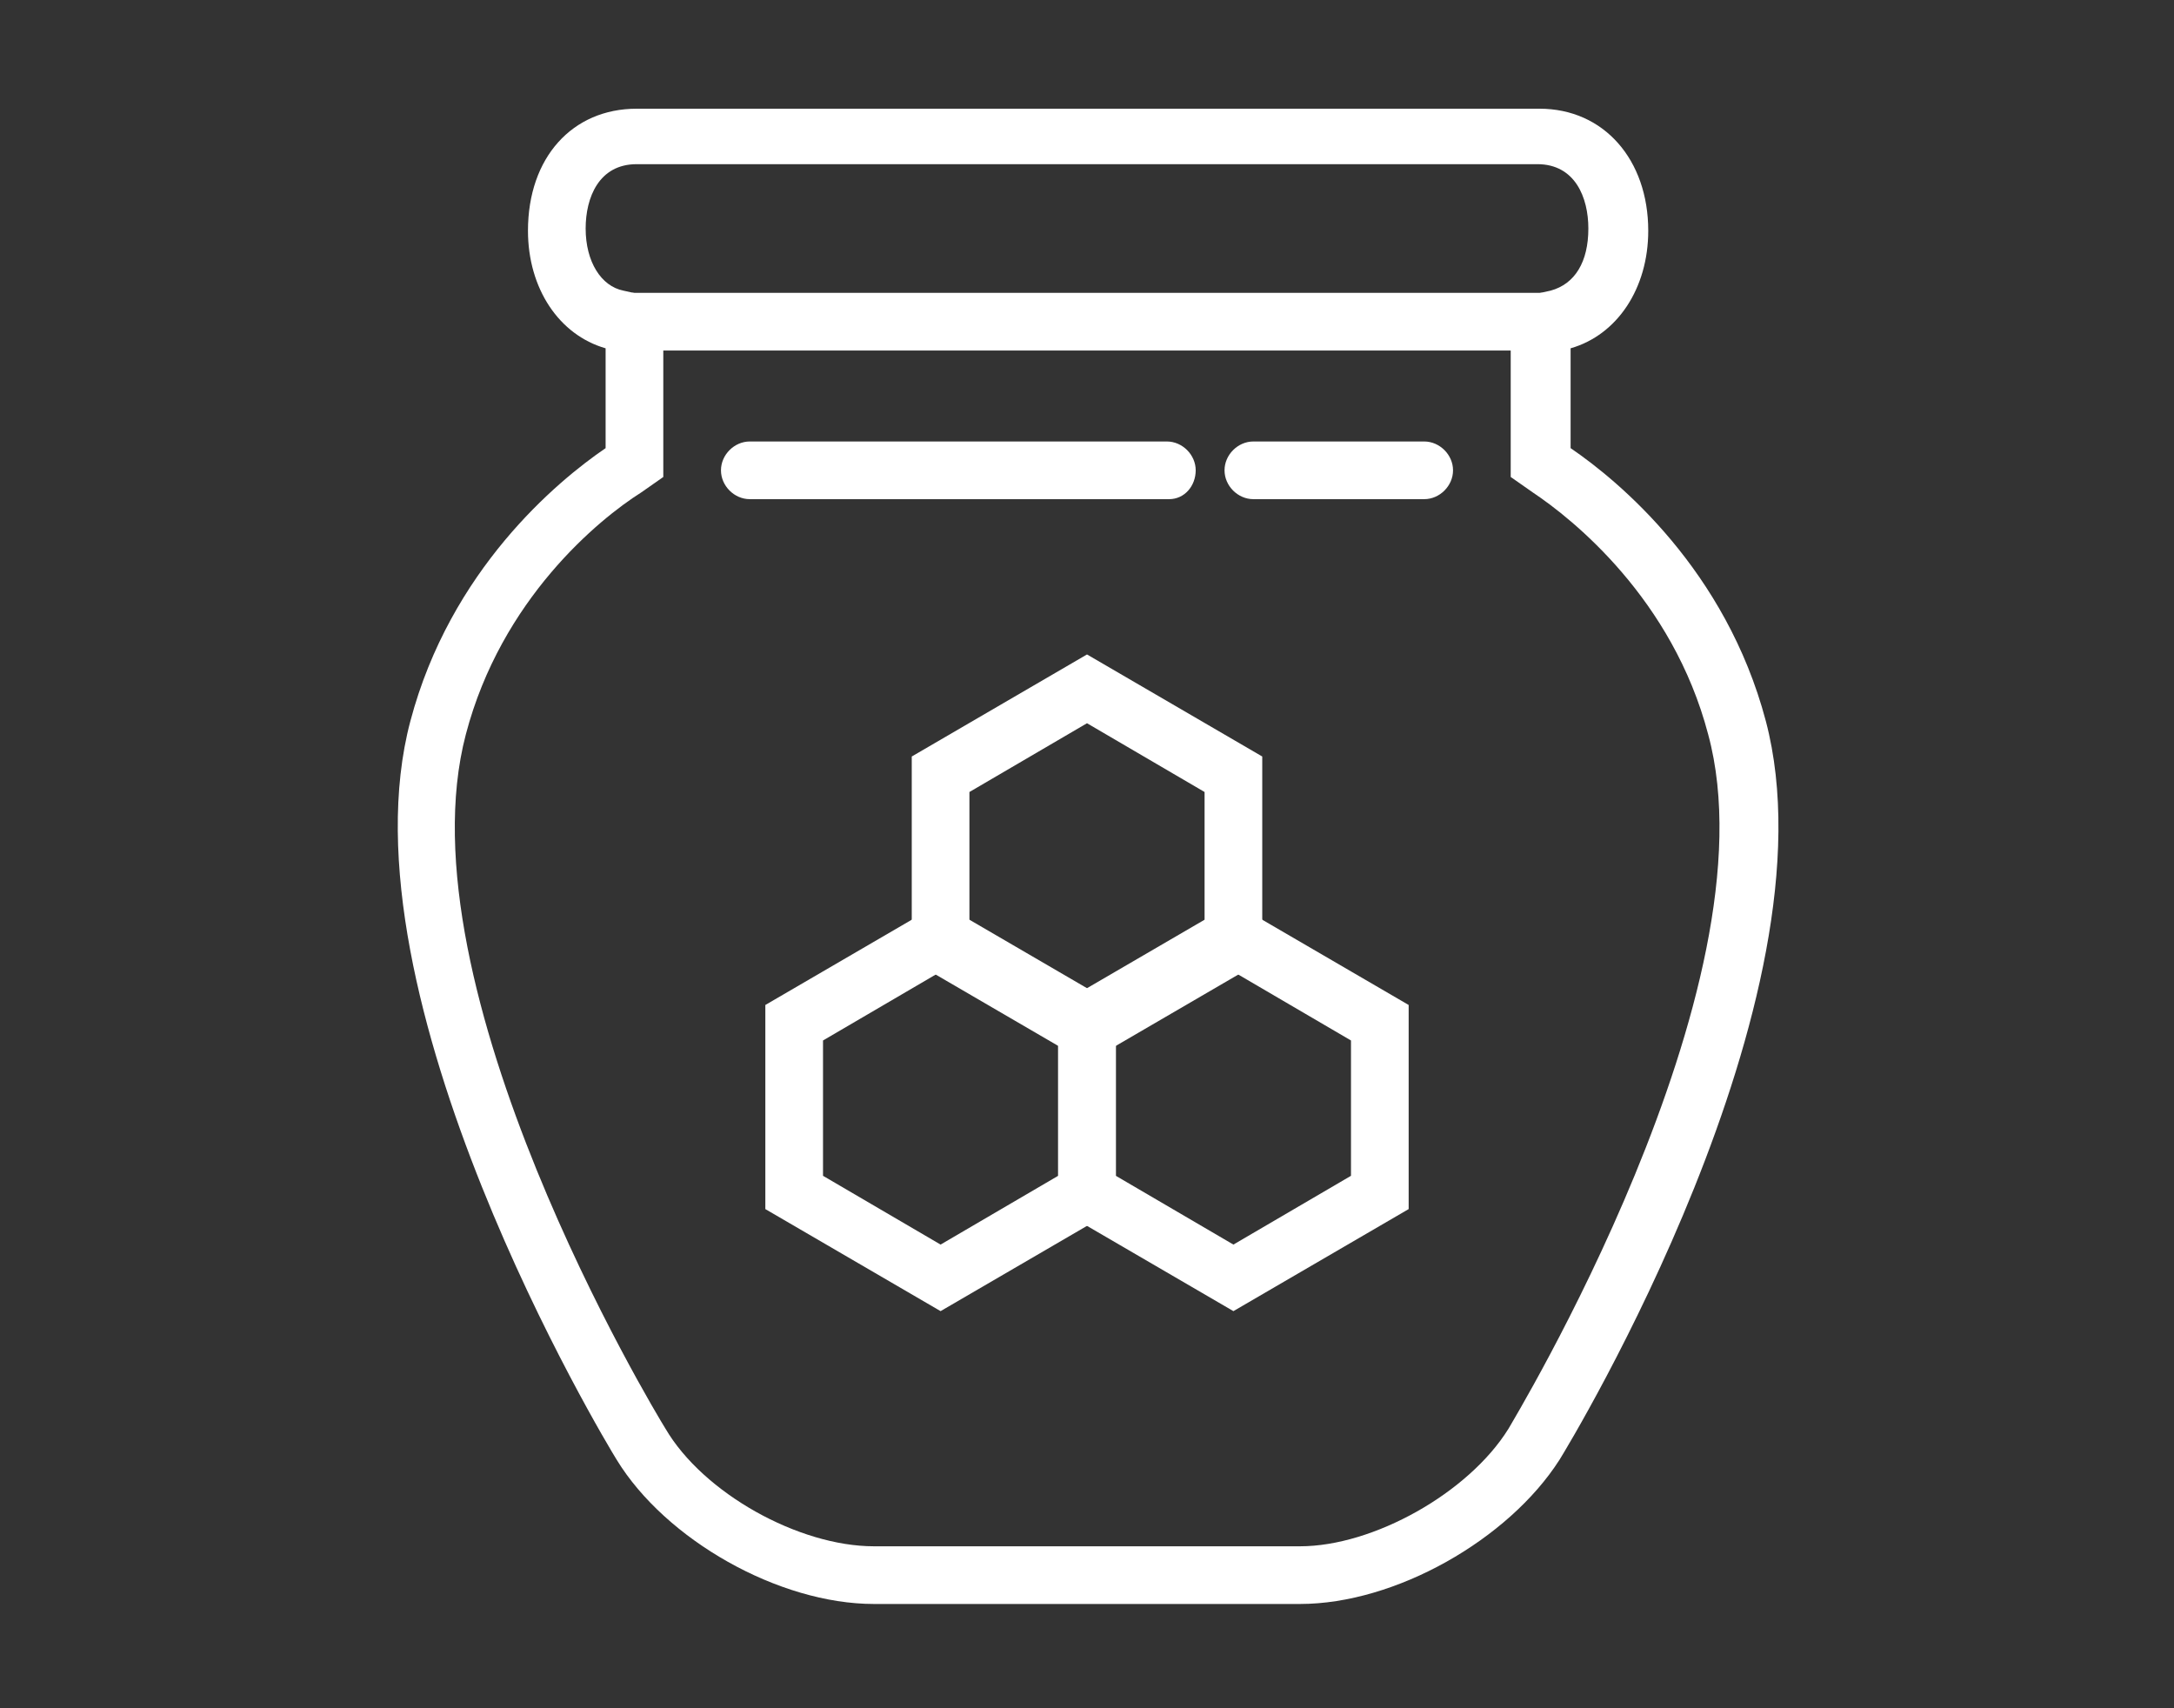
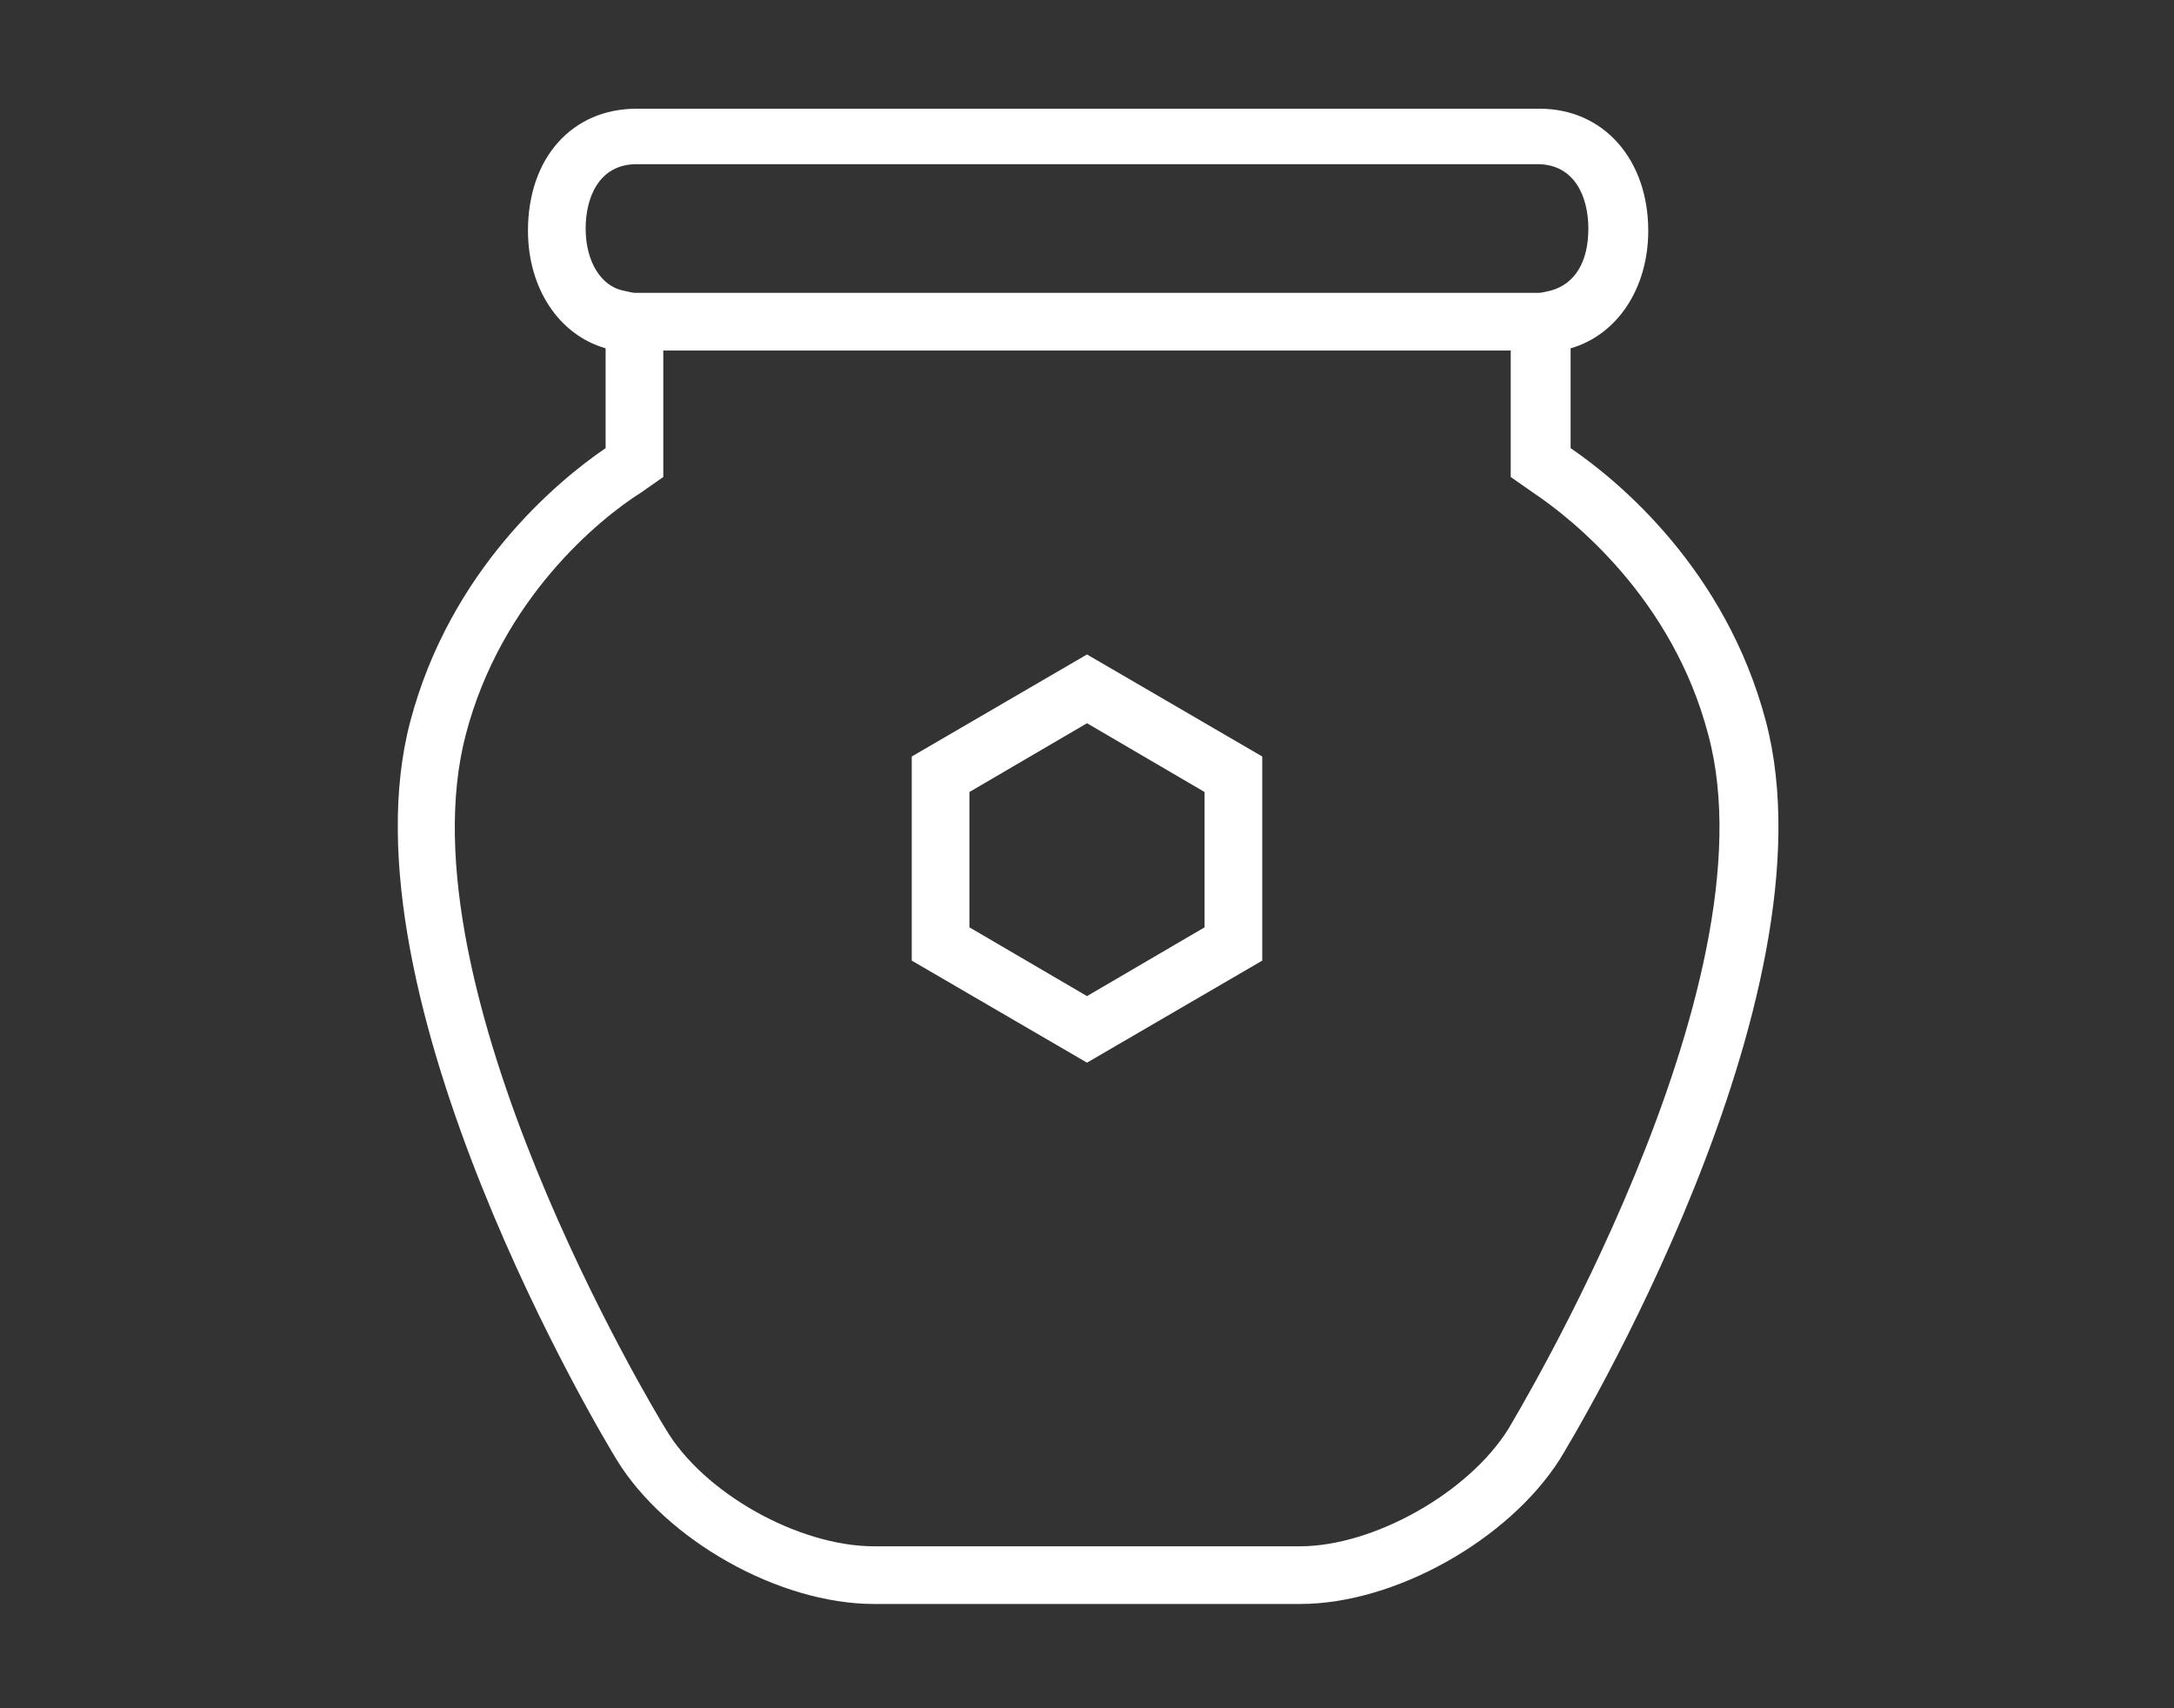
<svg xmlns="http://www.w3.org/2000/svg" version="1.1" id="Layer_1" x="0px" y="0px" width="98px" height="77px" viewBox="0 0 98 77" style="enable-background:new 0 0 98 77;" xml:space="preserve">
  <rect x="0" y="0" width="98" height="77" fill="#333333" stroke="none" />
  <style type="text/css"> .st0{fill:#FFFFFF;} </style>
  <g>
    <g>
      <g>
        <path class="st0" d="M58.6,72.3H39.4c-4.3,0-9.4-2.9-11.6-6.5c-0.5-0.8-12.6-20.9-9.3-33.3c1.8-6.8,6.6-10.8,8.8-12.3v-4.5 c-2.1-0.6-3.5-2.7-3.5-5.3c0-3.3,2-5.5,4.9-5.5h40.7c2.9,0,4.9,2.3,4.9,5.5c0,2.6-1.4,4.7-3.5,5.3v4.5c2.2,1.5,7,5.5,8.8,12.3 c3.3,12.5-8.8,32.5-9.3,33.3C68,69.4,62.9,72.3,58.6,72.3z M28.7,7.4c-1.7,0-2.3,1.5-2.3,2.9c0,1.5,0.7,2.6,1.7,2.8l1.8,0.4v8 l-1,0.7C27,23.4,22.6,27,21,33.1c-3,11.4,8.5,30.5,9,31.3c1.7,2.9,6,5.3,9.4,5.3h19.2c3.3,0,7.6-2.4,9.4-5.3 c0.1-0.2,12.1-19.9,9-31.3c-1.6-6.1-6.1-9.7-7.9-10.9l-1-0.7v-8l1.8-0.4c1.1-0.3,1.7-1.3,1.7-2.8c0-1.4-0.6-2.9-2.3-2.9H28.7z" />
      </g>
      <g>
        <rect x="28.5" y="13.2" class="st0" width="41.4" height="2.6" />
      </g>
      <g>
-         <path class="st0" d="M52.7,22.5H33.8c-0.7,0-1.3-0.6-1.3-1.3s0.6-1.3,1.3-1.3h18.8c0.7,0,1.3,0.6,1.3,1.3S53.4,22.5,52.7,22.5z" />
-       </g>
+         </g>
      <g>
-         <path class="st0" d="M64.2,22.5h-7.7c-0.7,0-1.3-0.6-1.3-1.3s0.6-1.3,1.3-1.3h7.7c0.7,0,1.3,0.6,1.3,1.3S64.9,22.5,64.2,22.5z" />
-       </g>
+         </g>
    </g>
    <g>
      <g>
-         <path class="st0" d="M55.6,59.1l-7.9-4.6v-9.2l7.9-4.6l7.9,4.6v9.2L55.6,59.1z M50.3,53l5.3,3.1l5.3-3.1v-6.1l-5.3-3.1l-5.3,3.1 V53z M62.2,53.8L62.2,53.8L62.2,53.8z" />
-       </g>
+         </g>
      <g>
-         <path class="st0" d="M42.4,59.1l-7.9-4.6v-9.2l7.9-4.6l7.9,4.6v9.2L42.4,59.1z M37.1,53l5.3,3.1l5.3-3.1v-6.1l-5.3-3.1l-5.3,3.1 V53z M49,53.8L49,53.8L49,53.8z" />
-       </g>
+         </g>
      <g>
        <path class="st0" d="M49,47.9l-7.9-4.6v-9.2l7.9-4.6l7.9,4.6v9.2L49,47.9z M43.7,41.8l5.3,3.1l5.3-3.1v-6.1L49,32.6l-5.3,3.1 V41.8z M55.6,42.6L55.6,42.6L55.6,42.6z" />
      </g>
    </g>
  </g>
</svg>